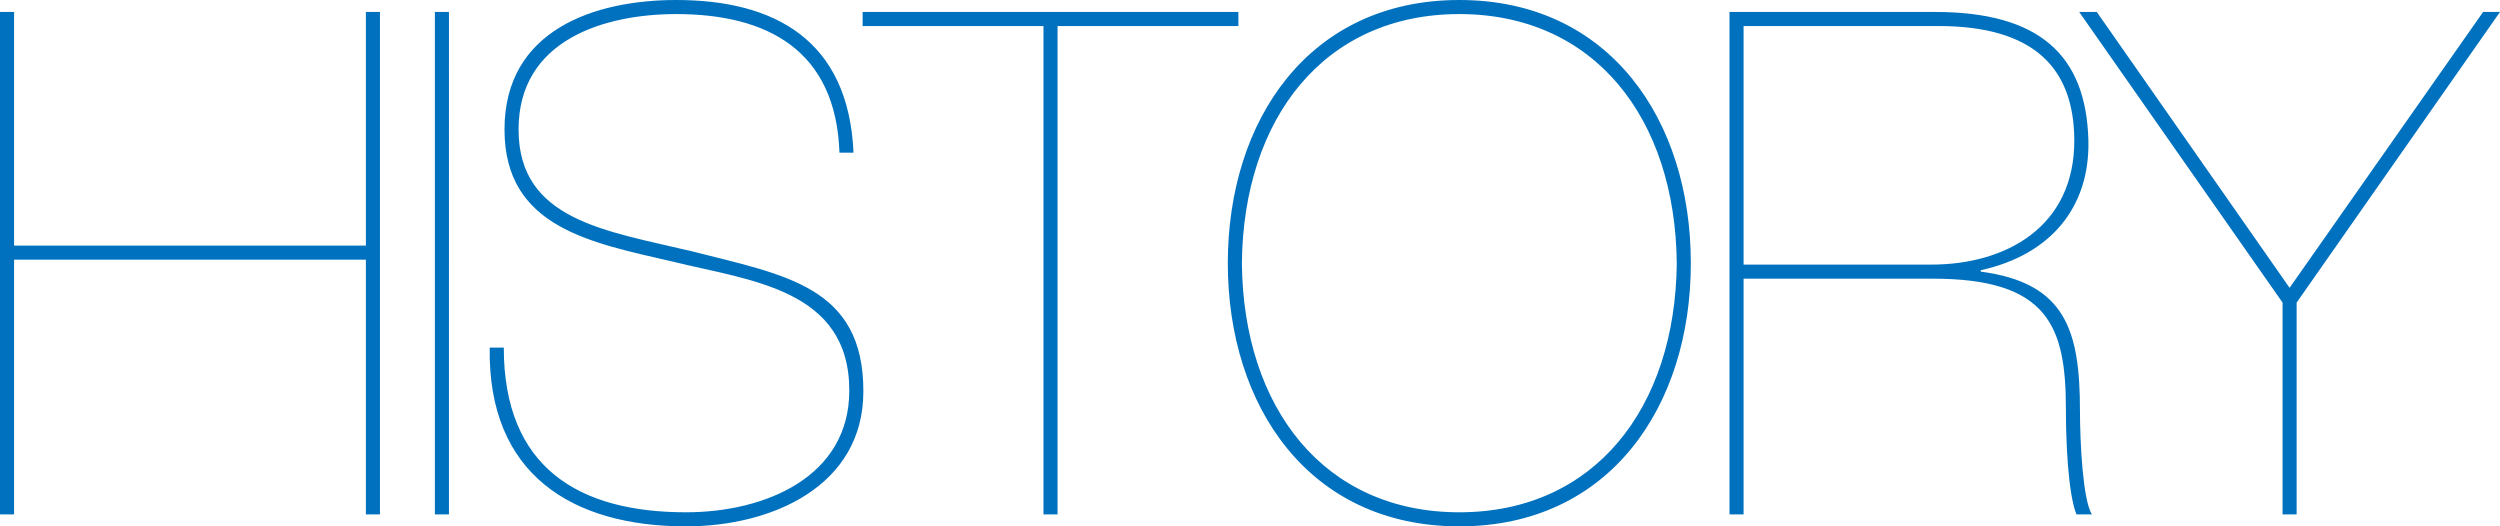
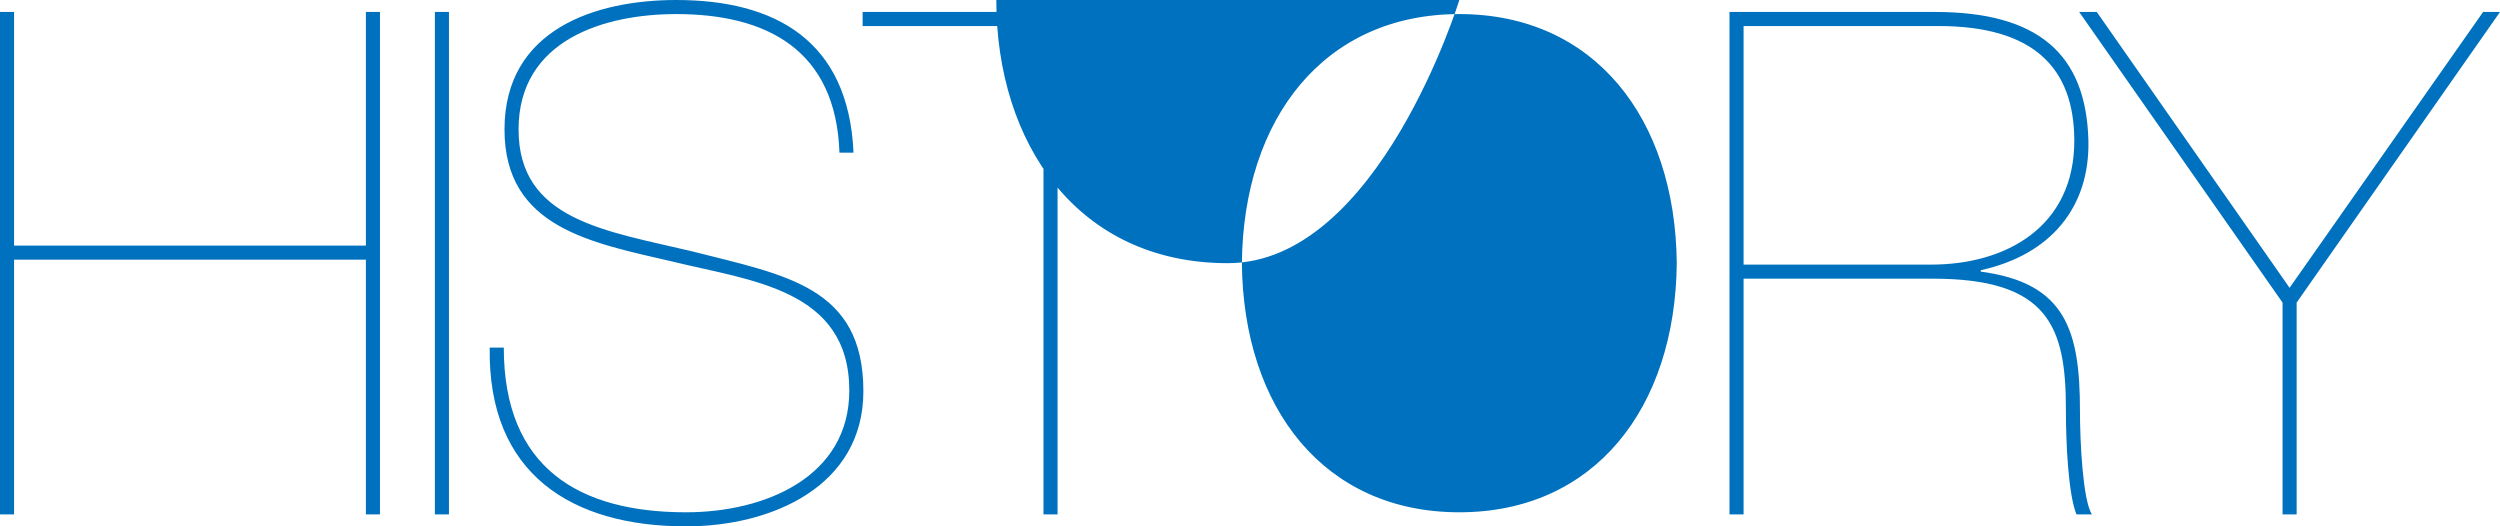
<svg xmlns="http://www.w3.org/2000/svg" viewBox="0 0 255.817 53.861">
-   <path d="M1.44,26.57V52.637H0V1.224H1.44V25.13h36V1.224h1.44V52.637h-1.44V26.57ZM44.5,1.224h1.44V52.637H44.5Zm41.4,14.4C85.539,5.113,78.482,1.44,69.193,1.44c-7.273,0-16.13,2.593-16.13,11.81,0,9.288,8.929,10.368,17.714,12.457,9.577,2.448,17.57,3.6,17.57,14.329,0,9.72-9.361,13.825-18.146,13.825-11.665,0-20.3-5.329-20.09-18.29h1.44c0,12.313,7.7,16.85,18.65,16.85,8.065,0,16.705-3.6,16.705-12.458,0-10.368-10.08-11.233-18-13.176C60.552,24.842,51.624,23.33,51.624,13.25,51.624,3.024,60.912,0,69.193,0,79.274,0,86.834,4.1,87.338,15.625ZM88.27,2.665V1.224h38.451V2.665H108.216V52.637h-1.44V2.665ZM149.328,0c15.41,0,23.69,12.313,23.69,26.931s-8.28,26.93-23.69,26.93-23.69-12.313-23.69-26.93S133.919,0,149.328,0Zm0,52.421c13.825,0,22.106-10.657,22.25-25.49C171.434,12.1,163.153,1.44,149.328,1.44S127.222,12.1,127.078,26.931C127.222,41.764,135.5,52.421,149.328,52.421Zm29.087.216h-1.441V1.224H198c10.585,0,15.481,4.32,15.7,13.177.144,6.769-3.816,11.665-11.016,13.249v.144c8.712,1.153,10.152,6.049,10.152,14.258,0,3.1.289,9.145,1.225,10.585h-1.585c-.864-2.16-1.08-7.489-1.08-10.8,0-8.425-1.8-13.321-13.609-13.321H178.415Zm0-25.562H197.64c7.561,0,14.689-3.817,14.617-12.818-.071-7.272-4.1-11.592-13.9-11.592H178.415ZM254.089,1.224h1.728l-20.81,29.739V52.637h-1.44V30.963L212.757,1.224h1.8l19.729,28.227Z" style="fill:#0071be" />
+   <path d="M1.44,26.57V52.637H0V1.224H1.44V25.13h36V1.224h1.44V52.637h-1.44V26.57ZM44.5,1.224h1.44V52.637H44.5Zm41.4,14.4C85.539,5.113,78.482,1.44,69.193,1.44c-7.273,0-16.13,2.593-16.13,11.81,0,9.288,8.929,10.368,17.714,12.457,9.577,2.448,17.57,3.6,17.57,14.329,0,9.72-9.361,13.825-18.146,13.825-11.665,0-20.3-5.329-20.09-18.29h1.44c0,12.313,7.7,16.85,18.65,16.85,8.065,0,16.705-3.6,16.705-12.458,0-10.368-10.08-11.233-18-13.176C60.552,24.842,51.624,23.33,51.624,13.25,51.624,3.024,60.912,0,69.193,0,79.274,0,86.834,4.1,87.338,15.625ZM88.27,2.665V1.224h38.451V2.665H108.216V52.637h-1.44V2.665ZM149.328,0s-8.28,26.93-23.69,26.93-23.69-12.313-23.69-26.93S133.919,0,149.328,0Zm0,52.421c13.825,0,22.106-10.657,22.25-25.49C171.434,12.1,163.153,1.44,149.328,1.44S127.222,12.1,127.078,26.931C127.222,41.764,135.5,52.421,149.328,52.421Zm29.087.216h-1.441V1.224H198c10.585,0,15.481,4.32,15.7,13.177.144,6.769-3.816,11.665-11.016,13.249v.144c8.712,1.153,10.152,6.049,10.152,14.258,0,3.1.289,9.145,1.225,10.585h-1.585c-.864-2.16-1.08-7.489-1.08-10.8,0-8.425-1.8-13.321-13.609-13.321H178.415Zm0-25.562H197.64c7.561,0,14.689-3.817,14.617-12.818-.071-7.272-4.1-11.592-13.9-11.592H178.415ZM254.089,1.224h1.728l-20.81,29.739V52.637h-1.44V30.963L212.757,1.224h1.8l19.729,28.227Z" style="fill:#0071be" />
</svg>